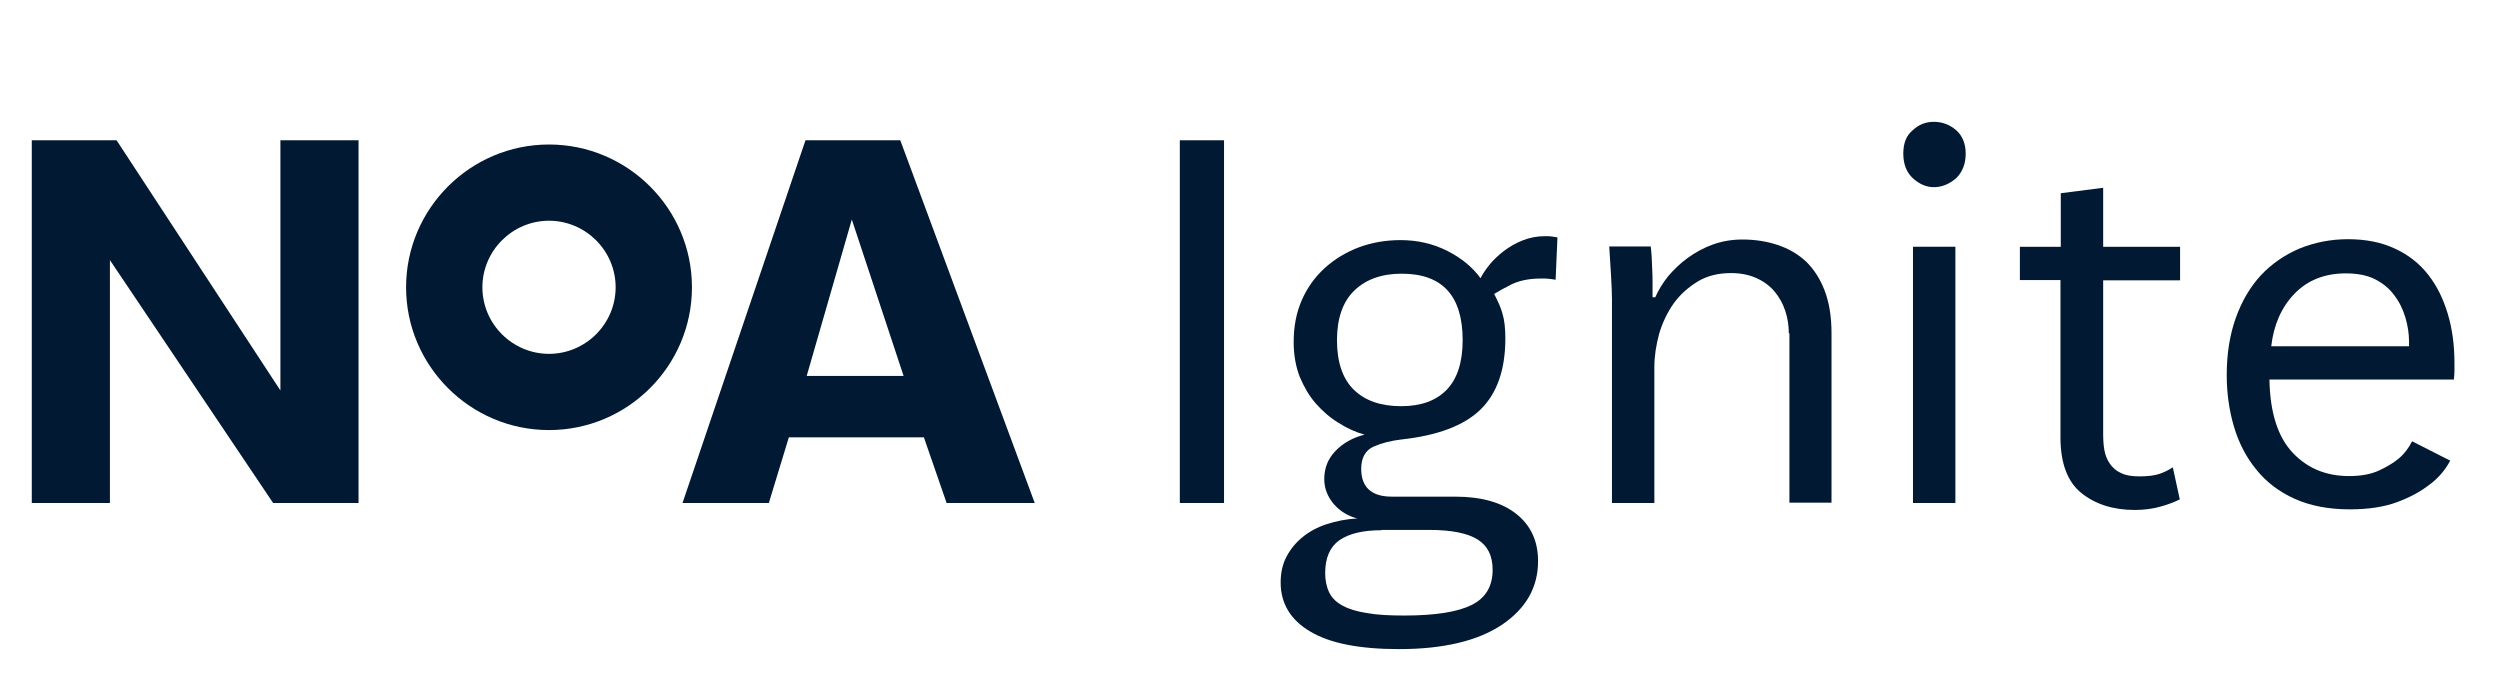
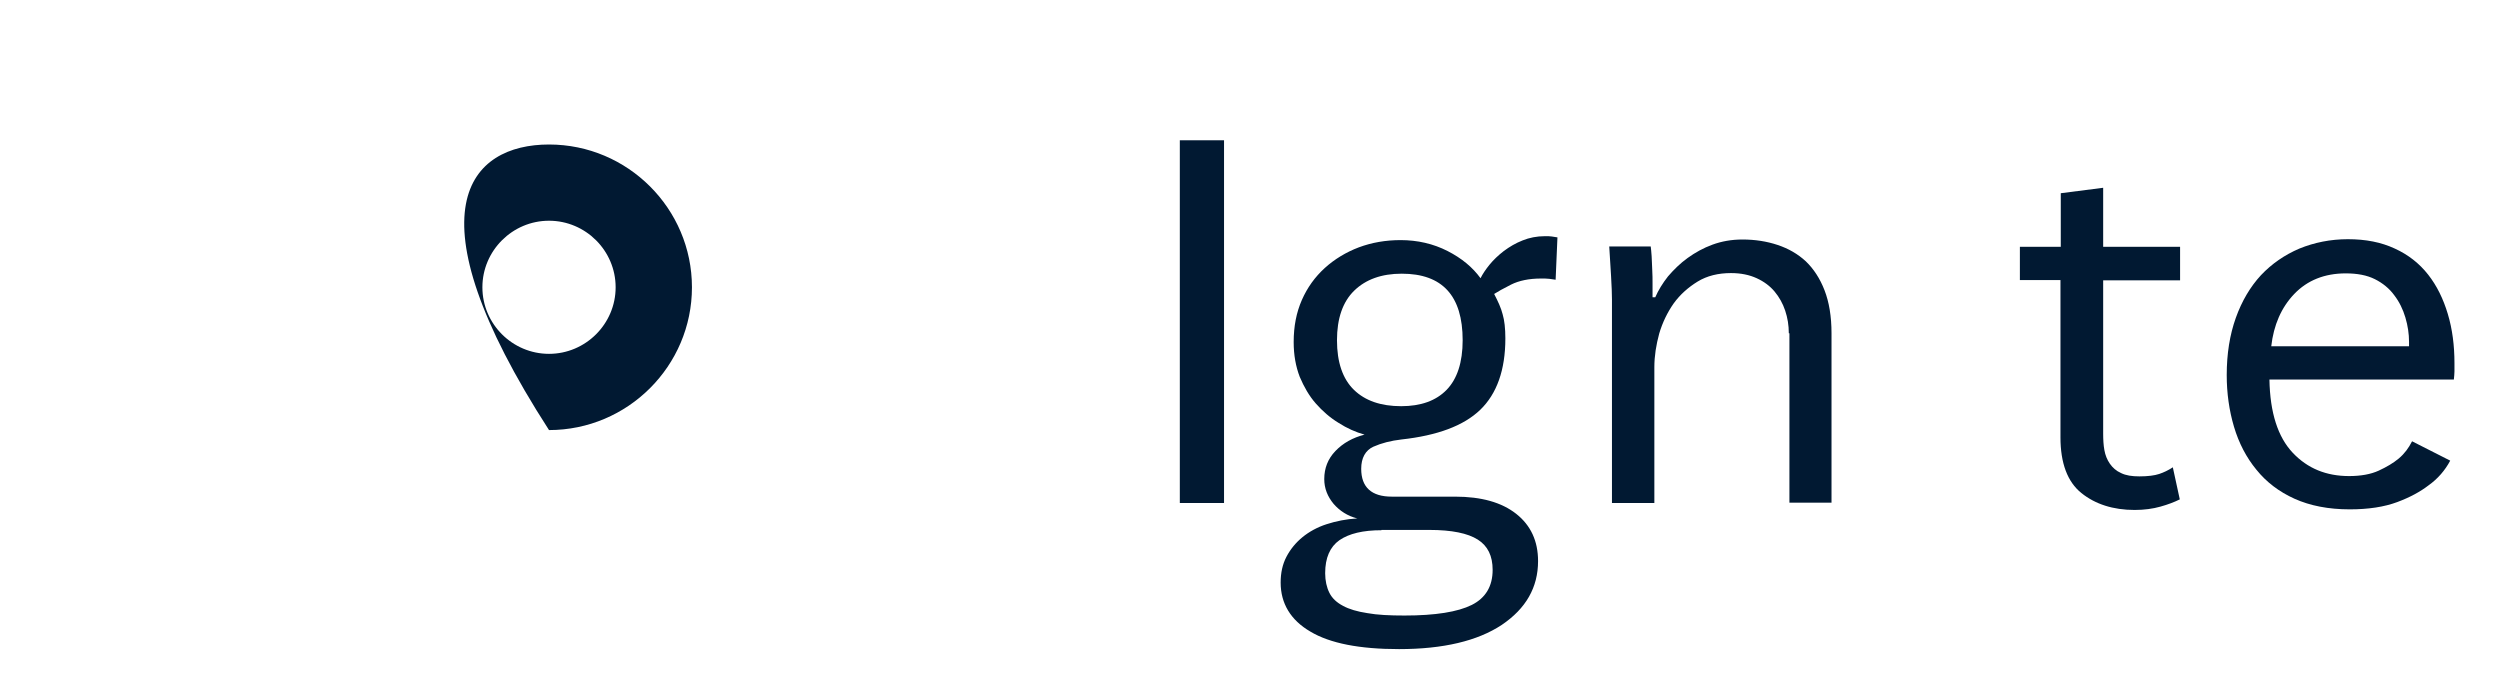
<svg xmlns="http://www.w3.org/2000/svg" width="236" height="65" viewBox="0 0 236 65" fill="none">
-   <path d="M10.376 47.484H3V13.243H11.005L26.47 36.86V13.243H33.846V47.484H25.784L10.376 24.552V47.484Z" fill="#011932" />
-   <path d="M64.431 47.482L76.038 13.241H84.986L97.679 47.482H89.36L87.216 41.285H74.466L72.579 47.482H64.431ZM76.152 35.488H85.3L80.412 20.723L76.152 35.488Z" fill="#011932" />
-   <path d="M51.827 40.599C44.394 40.599 38.334 34.545 38.334 27.12C38.334 19.695 44.394 13.641 51.827 13.641C59.26 13.641 65.32 19.695 65.32 27.12C65.32 34.545 59.26 40.599 51.827 40.599ZM51.827 20.837C48.368 20.837 45.538 23.665 45.538 27.12C45.538 30.576 48.368 33.403 51.827 33.403C55.286 33.403 58.116 30.576 58.116 27.12C58.116 23.665 55.286 20.837 51.827 20.837Z" fill="#011932" />
+   <path d="M51.827 40.599C38.334 19.695 44.394 13.641 51.827 13.641C59.26 13.641 65.32 19.695 65.32 27.12C65.32 34.545 59.26 40.599 51.827 40.599ZM51.827 20.837C48.368 20.837 45.538 23.665 45.538 27.12C45.538 30.576 48.368 33.403 51.827 33.403C55.286 33.403 58.116 30.576 58.116 27.12C58.116 23.665 55.286 20.837 51.827 20.837Z" fill="#011932" />
  <path d="M111.375 47.483V13.242H115.549V47.483H111.375Z" fill="#011932" />
  <path d="M146.851 26.407C146.68 26.378 146.48 26.35 146.251 26.321C146.022 26.293 145.765 26.293 145.479 26.293C144.335 26.293 143.392 26.493 142.649 26.864C141.905 27.235 141.362 27.549 141.048 27.749C141.419 28.463 141.706 29.091 141.848 29.663C142.02 30.234 142.106 31.005 142.106 31.947C142.106 34.917 141.305 37.173 139.733 38.687C138.16 40.201 135.673 41.114 132.3 41.486C131.3 41.6 130.413 41.828 129.641 42.171C128.898 42.514 128.498 43.228 128.498 44.256C128.498 45.998 129.47 46.883 131.385 46.883H137.36C139.847 46.883 141.763 47.426 143.135 48.511C144.507 49.596 145.193 51.081 145.193 52.966C145.193 55.451 144.05 57.45 141.763 58.992C139.475 60.505 136.245 61.276 132.071 61.276C128.355 61.276 125.553 60.734 123.695 59.62C121.837 58.535 120.894 56.964 120.894 54.994C120.894 54.08 121.065 53.28 121.437 52.566C121.808 51.852 122.323 51.224 122.952 50.71C123.581 50.196 124.353 49.767 125.239 49.482C126.125 49.196 127.097 48.996 128.126 48.94C127.211 48.711 126.468 48.225 125.896 47.569C125.325 46.883 125.01 46.112 125.01 45.227C125.01 44.199 125.353 43.313 126.068 42.571C126.783 41.828 127.698 41.315 128.813 41.029C127.983 40.8 127.154 40.429 126.354 39.915C125.553 39.429 124.839 38.801 124.21 38.087C123.581 37.373 123.095 36.517 122.695 35.574C122.323 34.603 122.123 33.518 122.123 32.29C122.123 30.805 122.38 29.491 122.895 28.32C123.41 27.15 124.124 26.15 125.068 25.293C125.982 24.465 127.069 23.808 128.269 23.351C129.499 22.894 130.813 22.666 132.214 22.666C133.815 22.666 135.302 23.009 136.645 23.694C137.989 24.379 139.018 25.236 139.762 26.264C139.962 25.864 140.247 25.436 140.619 24.979C140.991 24.522 141.448 24.094 141.963 23.694C142.506 23.294 143.077 22.951 143.735 22.695C144.364 22.438 145.079 22.295 145.851 22.295C146.108 22.295 146.308 22.295 146.48 22.323C146.622 22.352 146.822 22.38 147.023 22.409L146.851 26.407ZM130.413 50.053C128.67 50.053 127.354 50.367 126.44 50.996C125.553 51.624 125.096 52.652 125.096 54.108C125.096 54.822 125.239 55.451 125.496 55.965C125.754 56.479 126.182 56.879 126.783 57.193C127.354 57.507 128.126 57.735 129.07 57.878C130.013 58.05 131.185 58.106 132.586 58.106C135.502 58.106 137.617 57.764 138.932 57.107C140.247 56.45 140.905 55.336 140.905 53.794C140.905 52.481 140.448 51.538 139.504 50.938C138.561 50.339 137.046 50.025 134.93 50.025H130.413V50.053ZM132.272 38.344C134.13 38.344 135.559 37.83 136.56 36.802C137.56 35.774 138.075 34.203 138.075 32.119C138.075 27.921 136.16 25.836 132.329 25.836C130.413 25.836 128.927 26.378 127.84 27.435C126.754 28.492 126.211 30.062 126.211 32.119C126.211 34.203 126.754 35.774 127.812 36.802C128.87 37.83 130.356 38.344 132.272 38.344Z" fill="#011932" />
  <path d="M168.864 31.462C168.864 30.719 168.75 30.005 168.521 29.32C168.292 28.634 167.949 28.035 167.52 27.521C167.092 27.007 166.52 26.578 165.834 26.264C165.148 25.95 164.347 25.779 163.404 25.779C162.203 25.779 161.145 26.036 160.259 26.578C159.373 27.121 158.601 27.806 158.001 28.634C157.401 29.491 156.943 30.434 156.629 31.49C156.343 32.547 156.171 33.603 156.171 34.66V47.483H152.169V28.263C152.169 27.749 152.14 27.007 152.083 26.036C152.026 25.065 151.969 24.151 151.912 23.265H155.828C155.857 23.465 155.885 23.779 155.914 24.179C155.942 24.579 155.942 25.008 155.971 25.464C156 25.921 156 26.378 156 26.835C156 27.292 156 27.721 156 28.063H156.257C156.543 27.406 156.943 26.75 157.458 26.093C158.001 25.464 158.601 24.865 159.316 24.351C160.03 23.837 160.802 23.408 161.66 23.094C162.517 22.78 163.461 22.609 164.49 22.609C165.662 22.609 166.777 22.78 167.806 23.123C168.835 23.465 169.722 23.979 170.465 24.665C171.208 25.379 171.808 26.293 172.237 27.406C172.666 28.52 172.895 29.862 172.895 31.462V47.454H168.921V31.462H168.864Z" fill="#011932" />
-   <path d="M185.561 14.499C185.561 15.441 185.275 16.212 184.674 16.812C184.017 17.383 183.302 17.669 182.559 17.669C181.844 17.669 181.187 17.383 180.558 16.812C179.957 16.241 179.671 15.47 179.671 14.499C179.671 13.528 179.957 12.785 180.558 12.3C181.129 11.757 181.787 11.5 182.559 11.5C183.33 11.5 184.045 11.757 184.674 12.3C185.246 12.814 185.561 13.556 185.561 14.499ZM180.586 47.483V23.294H184.588V47.483H180.586Z" fill="#011932" />
  <path d="M194.537 23.295V18.24L198.539 17.726V23.295H205.8V26.465H198.539V40.915C198.539 41.486 198.568 42.029 198.653 42.486C198.739 42.971 198.911 43.4 199.168 43.771C199.425 44.142 199.768 44.456 200.226 44.656C200.683 44.885 201.255 44.97 201.97 44.97C202.77 44.97 203.399 44.885 203.828 44.742C204.256 44.599 204.685 44.399 205.114 44.113L205.772 47.141C205.257 47.398 204.657 47.626 203.942 47.826C203.227 48.026 202.427 48.14 201.512 48.14C199.482 48.14 197.796 47.598 196.481 46.541C195.166 45.484 194.508 43.714 194.508 41.286V26.436H190.677V23.295H194.537Z" fill="#011932" />
  <path d="M214.234 35.831C214.291 38.972 215.034 41.257 216.435 42.742C217.836 44.227 219.609 44.941 221.753 44.941C222.867 44.941 223.811 44.77 224.554 44.427C225.297 44.084 225.926 43.713 226.441 43.285C226.984 42.828 227.384 42.285 227.699 41.657L231.301 43.485C230.815 44.398 230.129 45.198 229.243 45.826C228.499 46.398 227.527 46.94 226.298 47.397C225.069 47.854 223.582 48.083 221.81 48.083C219.809 48.083 218.065 47.74 216.607 47.083C215.149 46.426 213.948 45.512 213.005 44.341C212.061 43.199 211.347 41.828 210.889 40.286C210.432 38.744 210.203 37.116 210.203 35.403C210.203 33.404 210.489 31.604 211.061 30.005C211.633 28.406 212.433 27.064 213.434 25.979C214.463 24.893 215.663 24.065 217.064 23.465C218.465 22.894 220.009 22.58 221.638 22.58C223.325 22.58 224.783 22.866 226.069 23.465C227.327 24.037 228.385 24.865 229.214 25.921C230.043 26.978 230.643 28.206 231.072 29.634C231.501 31.062 231.701 32.604 231.701 34.289C231.701 34.575 231.701 34.803 231.701 35.06C231.701 35.288 231.672 35.545 231.644 35.831H214.234ZM221.438 25.807C219.437 25.807 217.808 26.464 216.578 27.749C215.349 29.034 214.634 30.691 214.406 32.69H227.413V32.261C227.413 31.519 227.299 30.748 227.07 29.977C226.841 29.206 226.498 28.492 226.012 27.863C225.555 27.235 224.926 26.721 224.182 26.35C223.439 25.979 222.524 25.807 221.438 25.807Z" fill="#011932" />
</svg>